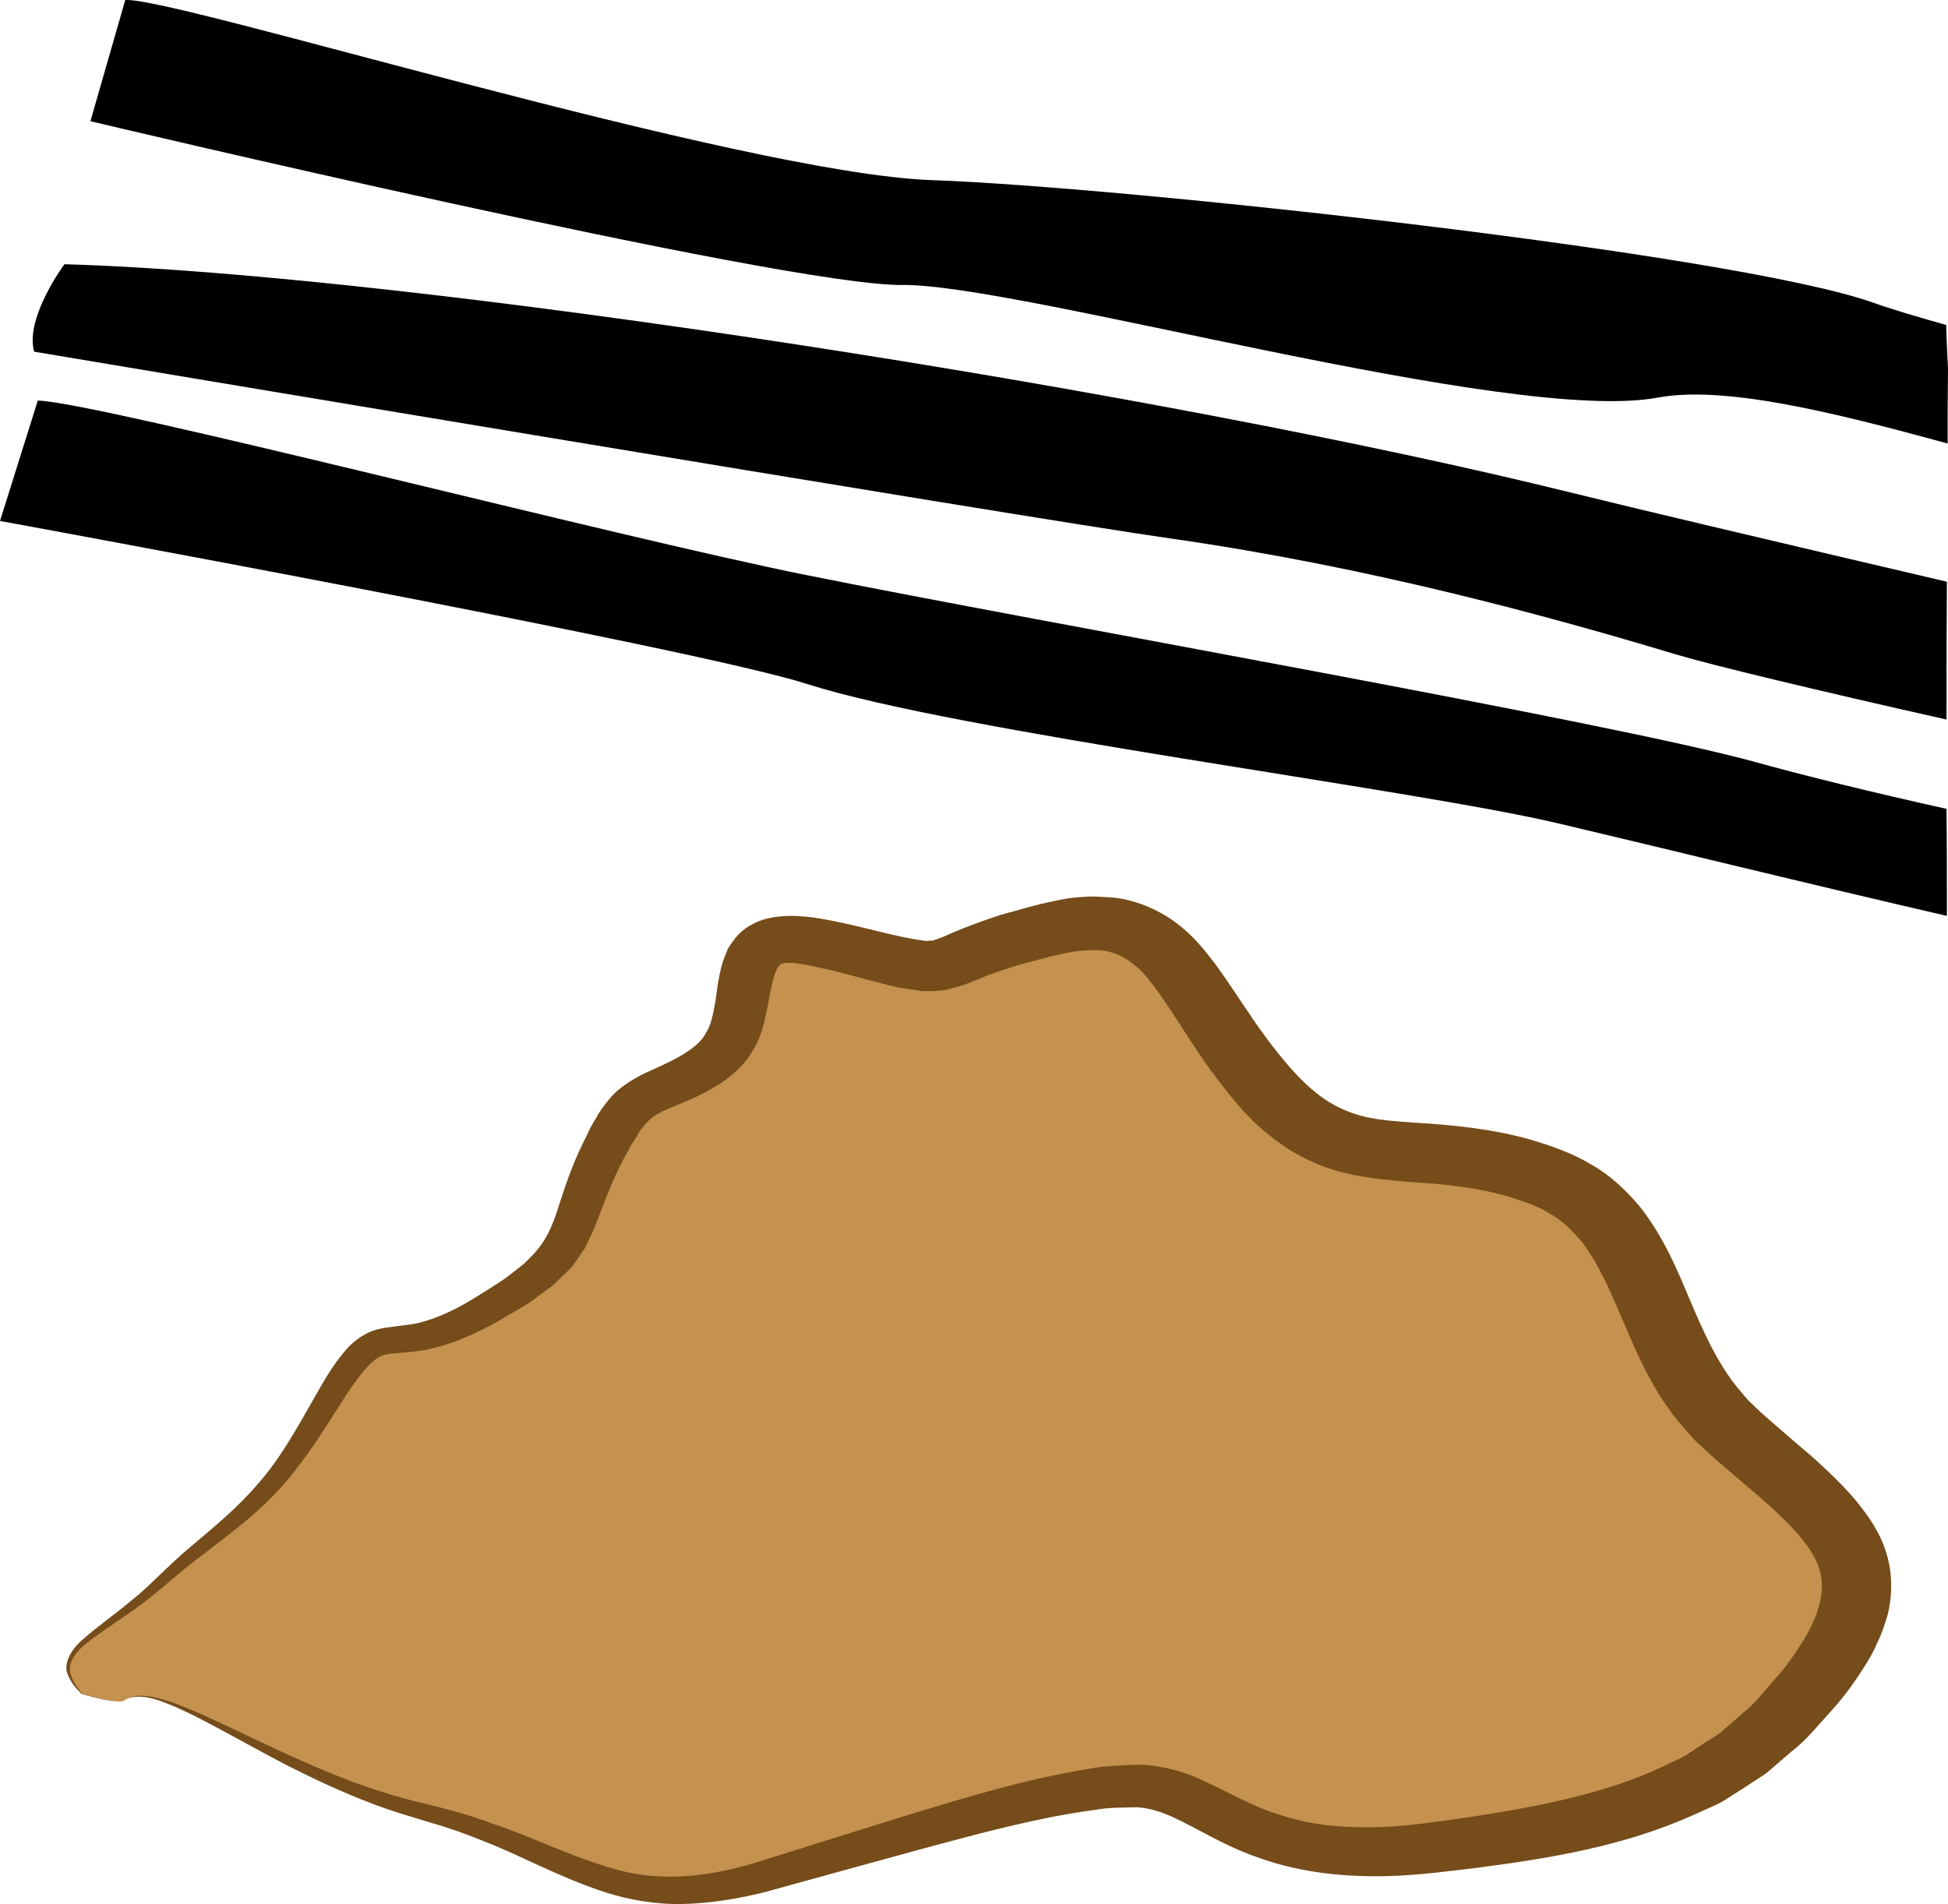
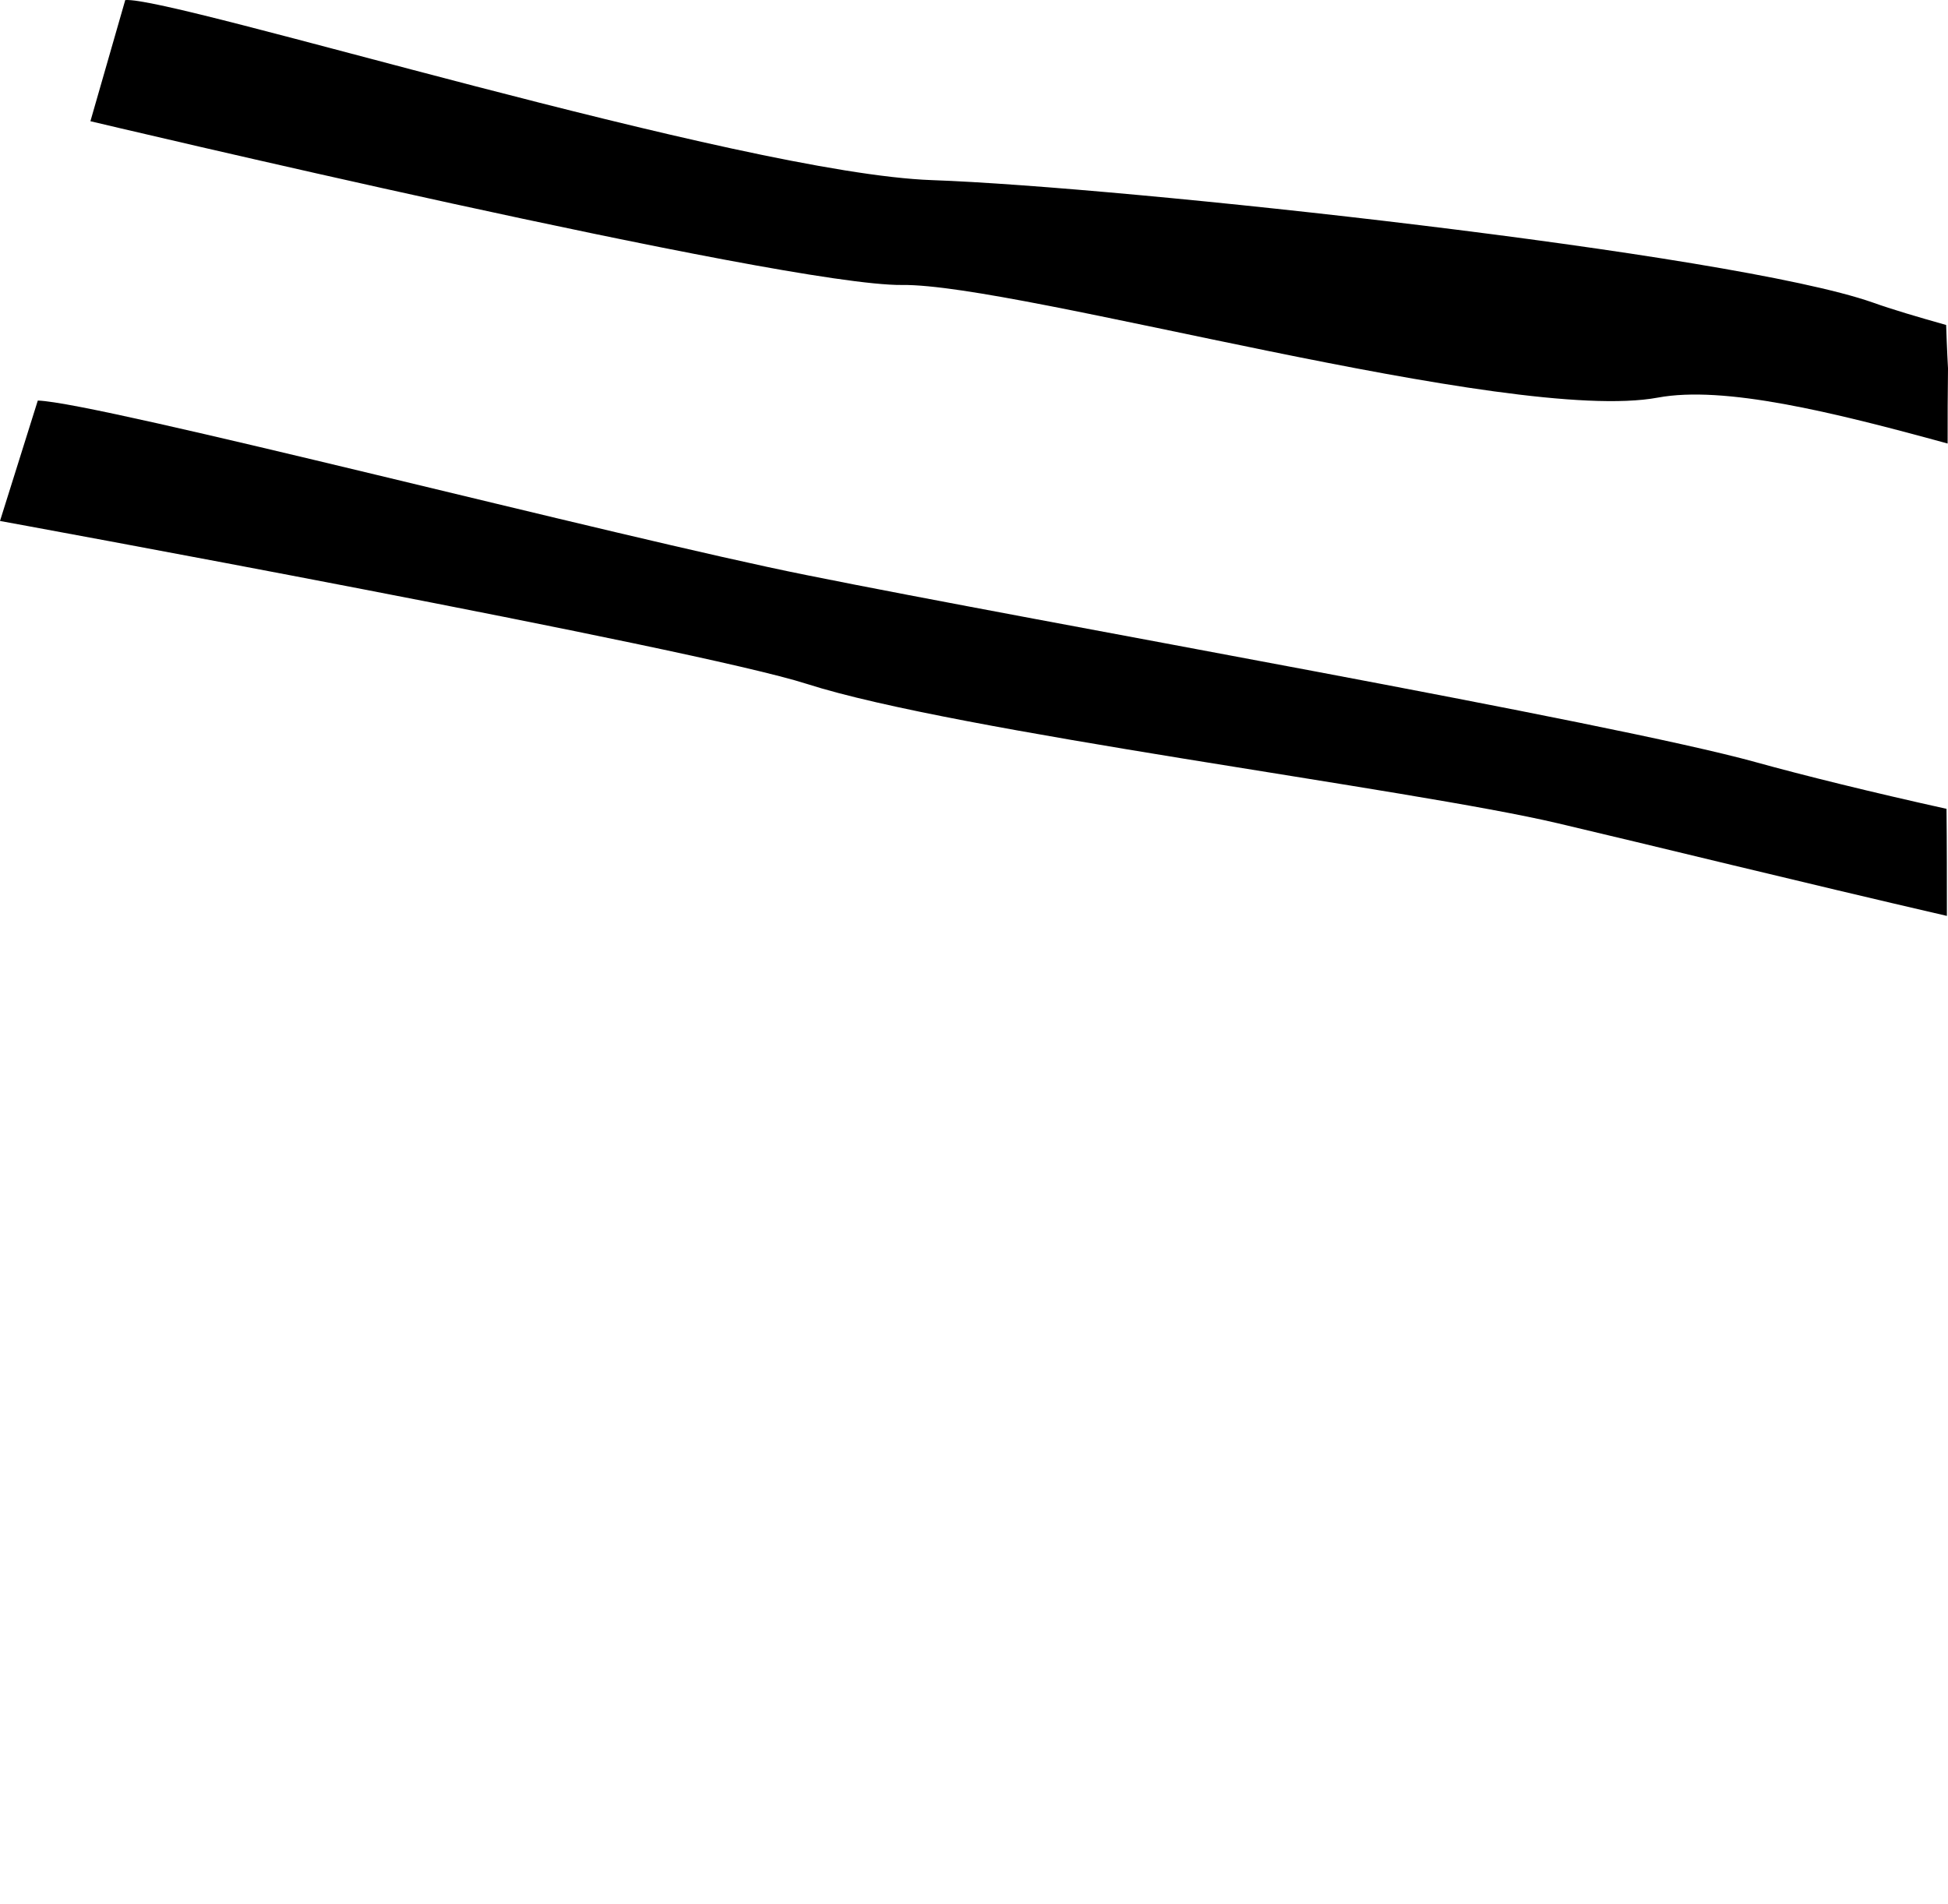
<svg xmlns="http://www.w3.org/2000/svg" id="svg18" viewBox="0 0 5257 5139.389" style="clip-rule:evenodd;fill-rule:evenodd;image-rendering:optimizeQuality;shape-rendering:geometricPrecision;text-rendering:geometricPrecision" version="1.1" height="51.394mm" width="52.57mm" xml:space="preserve">
  <defs id="defs4">
    <style id="style2" type="text/css">
   
    .fil0 {fill:black;fill-rule:nonzero}
    .fil2 {fill:#754C1A;fill-rule:nonzero}
    .fil1 {fill:#C4914E;fill-rule:nonzero}
   
  </style>
  </defs>
  <g transform="translate(-7747,-12375.813)" id="Vrstva_x0020_1">
    <path style="fill:#000000;fill-rule:nonzero" id="path7" d="m 13004,13370 c 0,-1 -3,-52 -5,-117 -78,-22 -146,-42 -199,-61 -380,-133 -2024,-312 -2538,-330 -514,-18 -2051,-497 -2177,-486 l -94,327 c 0,0 1873,445 2190,442 316,-4 1642,378 2040,304 178,-33 469,38 782,124 0,-68 0,-135 1,-203 z" class="fil0" />
-     <path style="fill:#000000;fill-rule:nonzero" id="path9" d="m 13001,13946 c -461,-108 -851,-200 -1012,-240 -1099,-272 -3124,-590 -4068,-617 0,0 -107,143 -82,236 0,0 2656,446 3072,505 530,76 1013,208 1358,312 101,30 380,97 731,176 0,-124 0,-248 1,-372 z" class="fil0" />
    <path style="fill:#000000;fill-rule:nonzero" id="path11" d="m 13000,14559 c -203,-45 -385,-90 -515,-126 -389,-108 -1928,-377 -2562,-505 -505,-101 -1909,-466 -2074,-471 l -102,325 c 0,0 1877,343 2178,440 402,129 1632,283 2026,376 247,58 652,158 1050,250 0,-96 0,-193 -1,-289 z" class="fil0" />
-     <path style="fill:#c4914e;fill-rule:nonzero" id="path13" d="m 8082,16966 c 95,-72 418,203 808,300 389,98 505,294 913,176 408,-117 818,-257 1022,-245 204,11 283,226 782,167 499,-59 796,-137 1037,-449 241,-313 65,-430 -208,-665 -273,-235 -199,-586 -533,-704 -334,-117 -519,20 -742,-234 -222,-254 -241,-508 -574,-430 -334,78 -241,137 -464,78 -223,-59 -315,-78 -352,20 -37,97 0,215 -149,293 -148,78 -167,39 -259,234 -93,196 -37,254 -315,411 -279,156 -260,-37 -427,255 -167,292 -269,312 -436,468 -167,156 -329,189 -218,306 0,0 100,30 115,19 z" class="fil1" />
-     <path style="fill:#754c1a;fill-rule:nonzero" id="path15" d="m 8082,16966 c 0,-1 -2,3 -18,2 -16,0 -45,-5 -97,-20 -8,-9 -26,-24 -37,-52 -13,-28 7,-68 44,-98 36,-32 82,-64 130,-104 49,-39 95,-91 156,-142 60,-51 126,-104 183,-171 58,-65 103,-146 152,-232 25,-44 50,-90 91,-136 12,-12 24,-23 42,-33 17,-11 38,-17 57,-20 37,-6 63,-7 90,-13 54,-13 107,-39 158,-71 26,-16 53,-33 78,-50 l 35,-27 17,-14 15,-15 c 41,-40 61,-85 79,-146 19,-59 42,-124 74,-184 6,-16 16,-32 25,-47 8,-16 21,-33 34,-49 27,-35 77,-63 112,-78 33,-15 68,-31 93,-47 25,-16 46,-33 57,-55 14,-21 19,-50 25,-81 5,-33 8,-70 21,-112 3,-10 9,-22 13,-34 8,-12 16,-25 28,-38 23,-24 57,-41 93,-47 36,-6 63,-4 89,-2 26,2 49,7 71,11 88,17 178,45 243,53 l 12,2 c 3,-1 5,-1 8,-1 4,-1 9,1 14,-2 8,-2 30,-11 47,-19 42,-18 87,-34 132,-49 46,-12 88,-26 139,-36 26,-6 52,-11 81,-12 27,-3 59,0 89,2 62,8 123,36 167,70 45,34 74,72 102,108 53,73 95,143 144,208 50,66 102,127 163,165 31,19 63,32 101,41 37,8 82,12 130,15 97,6 211,16 317,47 50,15 109,35 160,66 52,29 94,70 130,112 67,85 103,174 137,255 37,87 73,167 126,233 14,16 26,33 42,47 15,15 30,29 50,46 38,33 76,66 114,98 38,35 76,70 111,111 35,42 69,89 86,145 18,56 17,116 4,169 -8,26 -16,52 -28,75 -10,25 -23,46 -37,68 -27,43 -56,82 -90,119 -34,37 -63,75 -105,107 l -58,50 c -19,17 -43,29 -64,44 l -66,42 c -24,12 -48,22 -72,33 -192,87 -395,119 -585,144 -94,11 -191,25 -292,23 -100,-1 -202,-15 -295,-48 -94,-31 -172,-82 -238,-112 -34,-15 -63,-24 -96,-26 -37,1 -73,0 -113,7 -157,21 -313,64 -462,104 -149,41 -292,80 -429,118 -72,18 -146,30 -219,32 -74,2 -147,-11 -210,-31 -129,-42 -229,-100 -331,-139 -51,-21 -101,-38 -150,-52 -50,-15 -100,-30 -145,-47 -90,-34 -169,-72 -238,-107 -137,-72 -239,-133 -315,-163 -38,-16 -70,-23 -91,-20 -22,2 -30,10 -30,10 0,0 8,-8 30,-12 21,-4 55,2 94,15 80,27 186,83 327,147 71,32 150,66 240,95 46,15 92,27 144,39 52,13 105,28 159,48 108,36 215,91 331,123 116,34 244,23 374,-16 134,-42 275,-86 422,-132 149,-45 303,-93 478,-122 43,-9 92,-10 141,-12 53,1 108,16 152,34 88,39 153,80 229,102 74,25 156,34 241,33 85,0 173,-14 266,-27 183,-28 369,-63 527,-138 19,-10 40,-18 59,-29 l 53,-35 c 18,-12 38,-22 53,-37 l 48,-42 c 34,-26 59,-61 88,-93 29,-32 53,-67 75,-102 10,-17 20,-34 27,-51 9,-18 13,-35 18,-51 8,-34 8,-64 -2,-95 -20,-60 -83,-124 -154,-186 -37,-32 -75,-64 -112,-96 -18,-15 -39,-34 -60,-54 -21,-19 -37,-41 -56,-62 -69,-86 -110,-181 -147,-269 -35,-82 -68,-159 -115,-218 -24,-27 -49,-53 -82,-71 -30,-20 -67,-32 -111,-46 -85,-25 -171,-34 -271,-40 -51,-5 -105,-9 -163,-22 -58,-13 -114,-37 -162,-67 -23,-16 -46,-32 -65,-49 -21,-17 -38,-35 -55,-53 -33,-36 -60,-72 -87,-108 -53,-73 -96,-147 -141,-210 -22,-31 -45,-61 -70,-79 -24,-20 -48,-30 -77,-36 -30,-3 -65,-2 -103,6 -37,7 -81,20 -121,30 -39,12 -78,24 -115,40 -23,9 -41,18 -76,26 -15,5 -33,6 -50,7 h -26 l -21,-3 -41,-6 -34,-8 c -22,-6 -45,-11 -65,-17 -41,-11 -81,-22 -120,-30 -19,-4 -37,-8 -54,-10 -16,-3 -33,-2 -38,-2 -6,1 -10,3 -13,6 -2,1 -3,4 -6,7 -2,6 -5,9 -7,17 -9,26 -14,59 -21,95 -8,37 -16,78 -42,117 -24,40 -63,72 -103,95 -39,23 -75,37 -111,52 -36,15 -52,24 -70,43 -9,11 -18,21 -25,35 -8,13 -17,25 -24,40 -32,56 -54,111 -76,170 -6,15 -12,30 -18,45 -7,16 -15,31 -22,47 -10,15 -21,30 -31,45 -11,15 -26,26 -38,39 l -20,19 -21,15 -42,31 c -29,18 -58,34 -86,51 -59,32 -121,61 -191,75 -35,7 -73,8 -97,11 -22,2 -35,10 -53,26 -33,34 -62,78 -88,120 -54,85 -107,167 -172,234 -65,68 -138,119 -199,167 -62,46 -112,95 -165,133 -52,39 -101,68 -137,97 -38,28 -58,61 -48,88 7,26 23,42 30,52 51,15 80,20 96,21 16,1 18,-3 18,-2 z" class="fil2" />
  </g>
</svg>